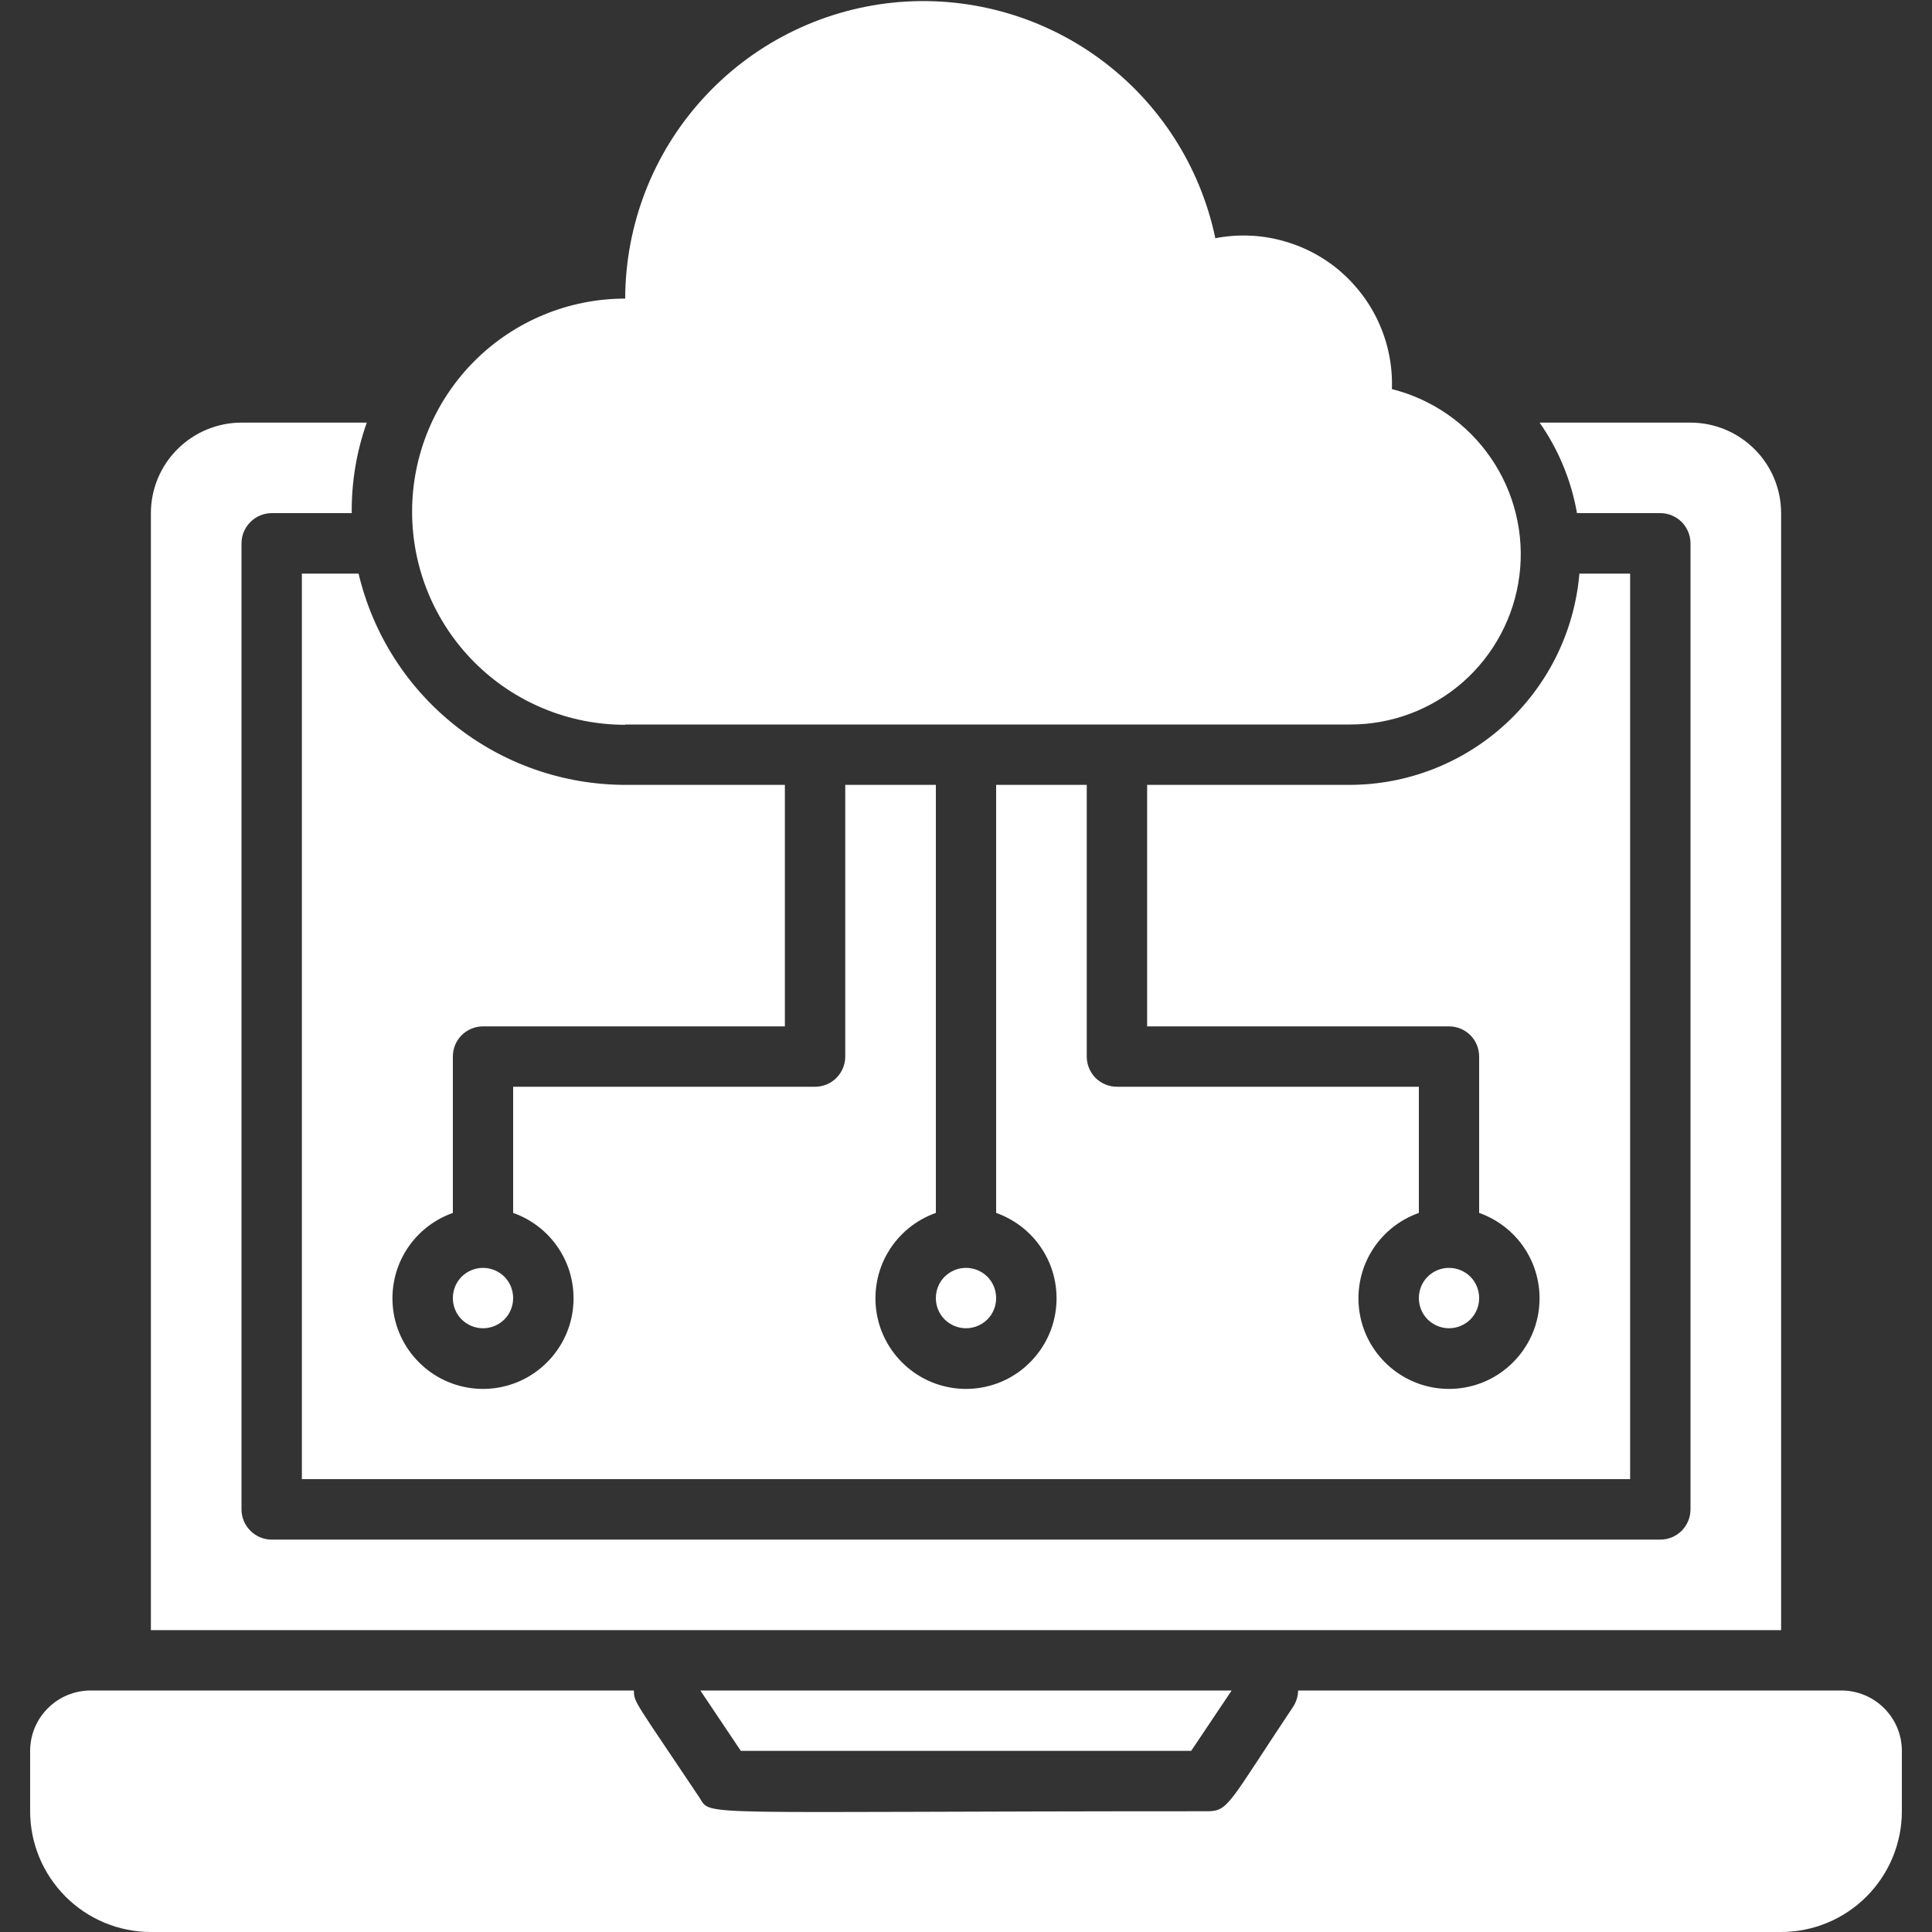
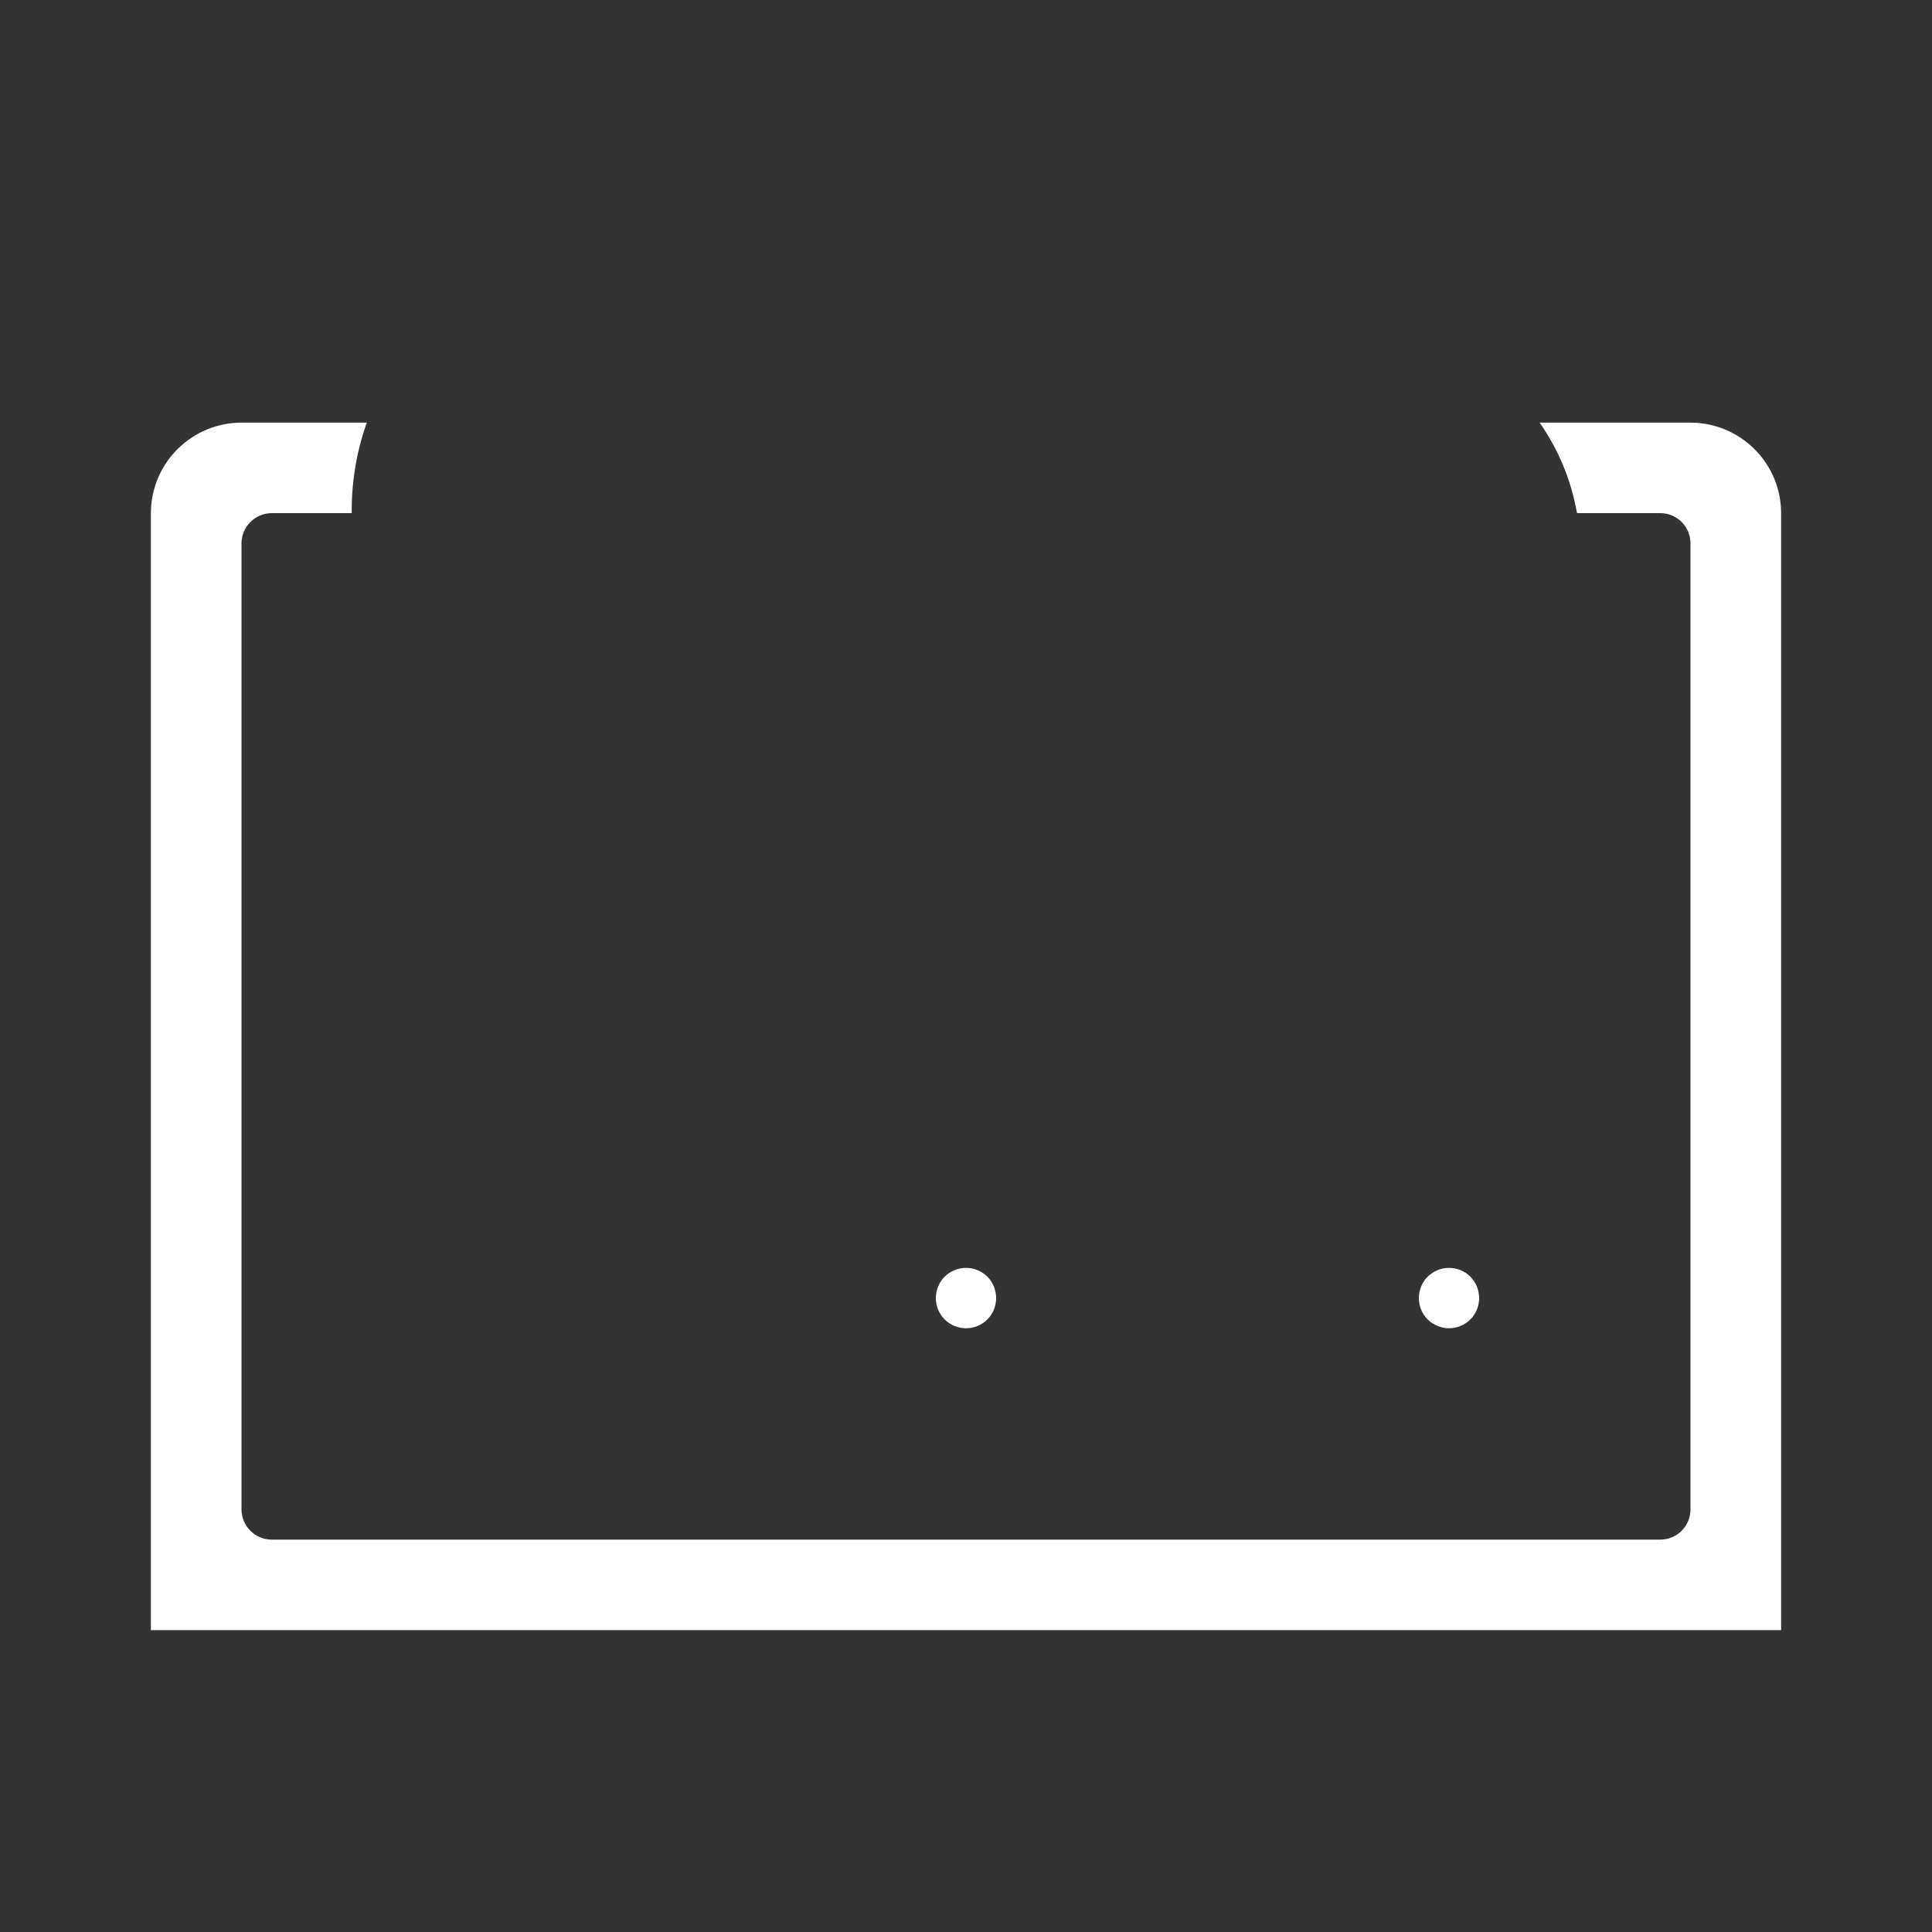
<svg xmlns="http://www.w3.org/2000/svg" width="20" height="20" viewBox="0 0 20 20" fill="none">
  <rect x="0" y="0" width="20" height="20" fill="#333333" stroke="none" />
  <g clip-path="url(#clip0_2555_18580)">
-     <path d="M12.331 18.125L12.75 17.5H7.25L7.669 18.125H12.331Z" fill="white" />
-     <path d="M19.062 17.5H13.438C13.437 17.561 13.418 17.621 13.384 17.672C12.722 18.663 12.719 18.75 12.5 18.75C7.112 18.75 7.369 18.809 7.241 18.609C6.578 17.616 6.562 17.625 6.562 17.5H0.938C0.772 17.5 0.613 17.566 0.496 17.683C0.378 17.8 0.312 17.959 0.312 18.125V18.75C0.312 19.081 0.444 19.399 0.679 19.634C0.913 19.868 1.231 20 1.562 20H18.438C18.769 20 19.087 19.868 19.321 19.634C19.556 19.399 19.688 19.081 19.688 18.75V18.125C19.688 17.959 19.622 17.8 19.504 17.683C19.387 17.566 19.228 17.5 19.062 17.5Z" fill="white" />
-     <path d="M8.125 8.125H6.472C5.833 8.124 5.213 7.908 4.712 7.511C4.211 7.114 3.859 6.56 3.712 5.938H3.125V15.312H16.875V5.938H16.35C16.299 6.534 16.027 7.089 15.586 7.494C15.146 7.899 14.57 8.124 13.972 8.125H11.875V10.625H15C15.083 10.625 15.162 10.658 15.221 10.716C15.28 10.775 15.312 10.855 15.312 10.938V12.556C15.521 12.63 15.697 12.775 15.809 12.966C15.921 13.156 15.961 13.381 15.924 13.599C15.887 13.817 15.773 14.014 15.604 14.157C15.435 14.3 15.221 14.378 15 14.378C14.779 14.378 14.565 14.3 14.396 14.157C14.227 14.014 14.113 13.817 14.076 13.599C14.039 13.381 14.079 13.156 14.191 12.966C14.303 12.775 14.479 12.63 14.688 12.556V11.25H11.562C11.48 11.25 11.4 11.217 11.341 11.159C11.283 11.1 11.25 11.02 11.25 10.938V8.125H10.312V12.556C10.521 12.63 10.697 12.775 10.809 12.966C10.921 13.156 10.961 13.381 10.924 13.599C10.887 13.817 10.773 14.014 10.604 14.157C10.435 14.3 10.221 14.378 10 14.378C9.779 14.378 9.565 14.3 9.396 14.157C9.227 14.014 9.113 13.817 9.076 13.599C9.039 13.381 9.079 13.156 9.191 12.966C9.303 12.775 9.479 12.63 9.688 12.556V8.125H8.75V10.938C8.75 11.02 8.717 11.1 8.658 11.159C8.6 11.217 8.52 11.25 8.438 11.25H5.312V12.556C5.521 12.63 5.697 12.775 5.809 12.966C5.921 13.156 5.961 13.381 5.924 13.599C5.887 13.817 5.773 14.014 5.604 14.157C5.435 14.3 5.221 14.378 5 14.378C4.779 14.378 4.565 14.3 4.396 14.157C4.227 14.014 4.113 13.817 4.076 13.599C4.039 13.381 4.079 13.156 4.191 12.966C4.303 12.775 4.479 12.63 4.688 12.556V10.938C4.688 10.855 4.72 10.775 4.779 10.716C4.838 10.658 4.917 10.625 5 10.625H8.125V8.125Z" fill="white" />
-     <path d="M4.688 13.438C4.688 13.52 4.72 13.6 4.779 13.659C4.838 13.717 4.917 13.75 5 13.75C5.083 13.75 5.162 13.717 5.221 13.659C5.28 13.6 5.312 13.52 5.312 13.438C5.312 13.355 5.28 13.275 5.221 13.216C5.162 13.158 5.083 13.125 5 13.125C4.917 13.125 4.838 13.158 4.779 13.216C4.72 13.275 4.688 13.355 4.688 13.438Z" fill="white" />
    <path d="M10 13.75C10.083 13.75 10.162 13.717 10.221 13.659C10.28 13.6 10.312 13.52 10.312 13.438C10.312 13.355 10.28 13.275 10.221 13.216C10.162 13.158 10.083 13.125 10 13.125C9.917 13.125 9.838 13.158 9.779 13.216C9.72 13.275 9.688 13.355 9.688 13.438C9.688 13.52 9.72 13.6 9.779 13.659C9.838 13.717 9.917 13.75 10 13.75Z" fill="white" />
    <path d="M18.438 5.312C18.438 5.064 18.339 4.825 18.163 4.65C17.987 4.474 17.749 4.375 17.5 4.375H15.938C16.134 4.655 16.266 4.975 16.325 5.312H17.188C17.27 5.312 17.35 5.345 17.409 5.404C17.467 5.463 17.5 5.542 17.5 5.625V15.625C17.5 15.708 17.467 15.787 17.409 15.846C17.35 15.905 17.27 15.938 17.188 15.938H2.812C2.73 15.938 2.65 15.905 2.592 15.846C2.533 15.787 2.5 15.708 2.5 15.625V5.625C2.5 5.542 2.533 5.463 2.592 5.404C2.65 5.345 2.73 5.312 2.812 5.312H3.641C3.638 4.993 3.69 4.676 3.797 4.375H2.5C2.251 4.375 2.013 4.474 1.837 4.65C1.661 4.825 1.562 5.064 1.562 5.312V16.875H18.438V5.312Z" fill="white" />
    <path d="M15 13.75C15.083 13.75 15.162 13.717 15.221 13.659C15.28 13.6 15.312 13.52 15.312 13.438C15.312 13.355 15.28 13.275 15.221 13.216C15.162 13.158 15.083 13.125 15 13.125C14.917 13.125 14.838 13.158 14.779 13.216C14.72 13.275 14.688 13.355 14.688 13.438C14.688 13.52 14.72 13.6 14.779 13.659C14.838 13.717 14.917 13.75 15 13.75Z" fill="white" />
-     <path d="M6.472 7.5H13.972C14.402 7.502 14.819 7.346 15.143 7.062C15.466 6.778 15.675 6.385 15.729 5.958C15.783 5.531 15.678 5.098 15.435 4.743C15.192 4.387 14.827 4.133 14.409 4.028C14.417 3.797 14.373 3.567 14.28 3.356C14.187 3.144 14.047 2.957 13.872 2.806C13.696 2.656 13.489 2.548 13.265 2.489C13.042 2.43 12.808 2.422 12.581 2.466C12.425 1.719 11.997 1.056 11.381 0.606C10.765 0.156 10.004 -0.05 9.245 0.027C8.486 0.105 7.783 0.461 7.271 1.027C6.758 1.592 6.474 2.328 6.472 3.091C5.887 3.091 5.326 3.323 4.912 3.737C4.498 4.151 4.266 4.712 4.266 5.297C4.266 5.882 4.498 6.443 4.912 6.857C5.326 7.271 5.887 7.503 6.472 7.503V7.5Z" fill="white" />
  </g>
  <defs>
    <clipPath id="clip0_2555_18580">
      <rect width="20" height="20" fill="white" />
    </clipPath>
  </defs>
</svg>